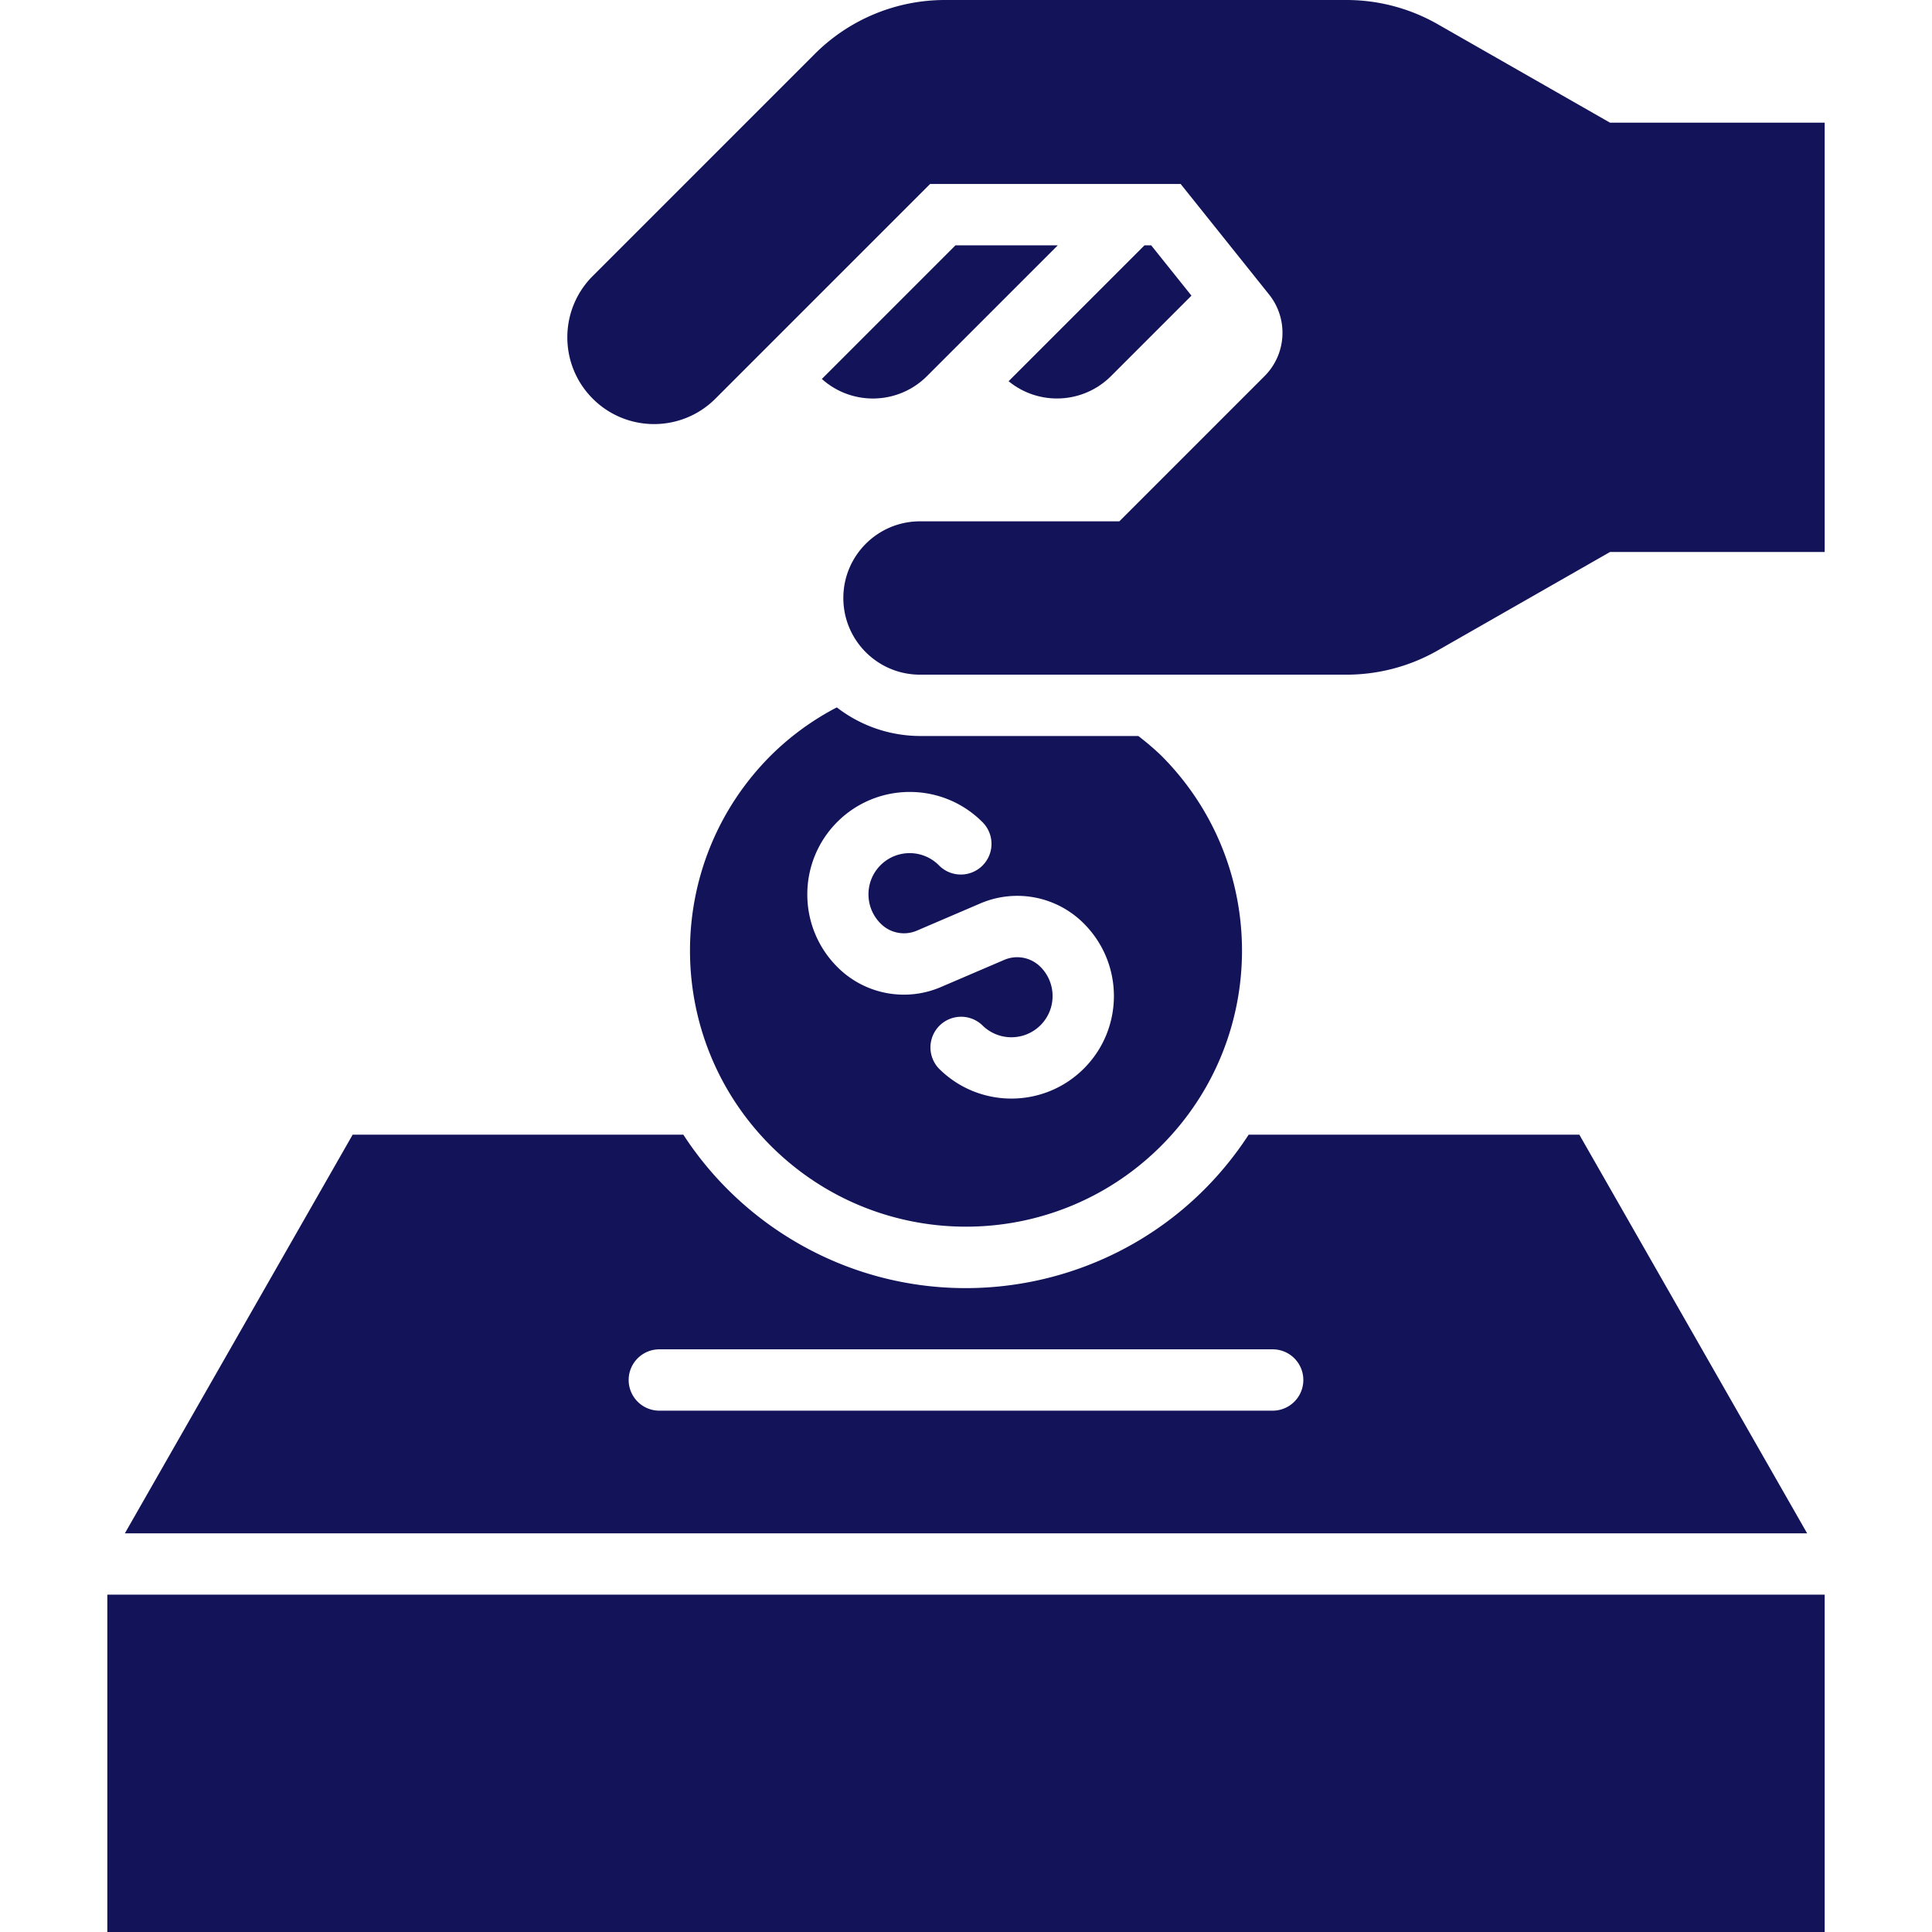
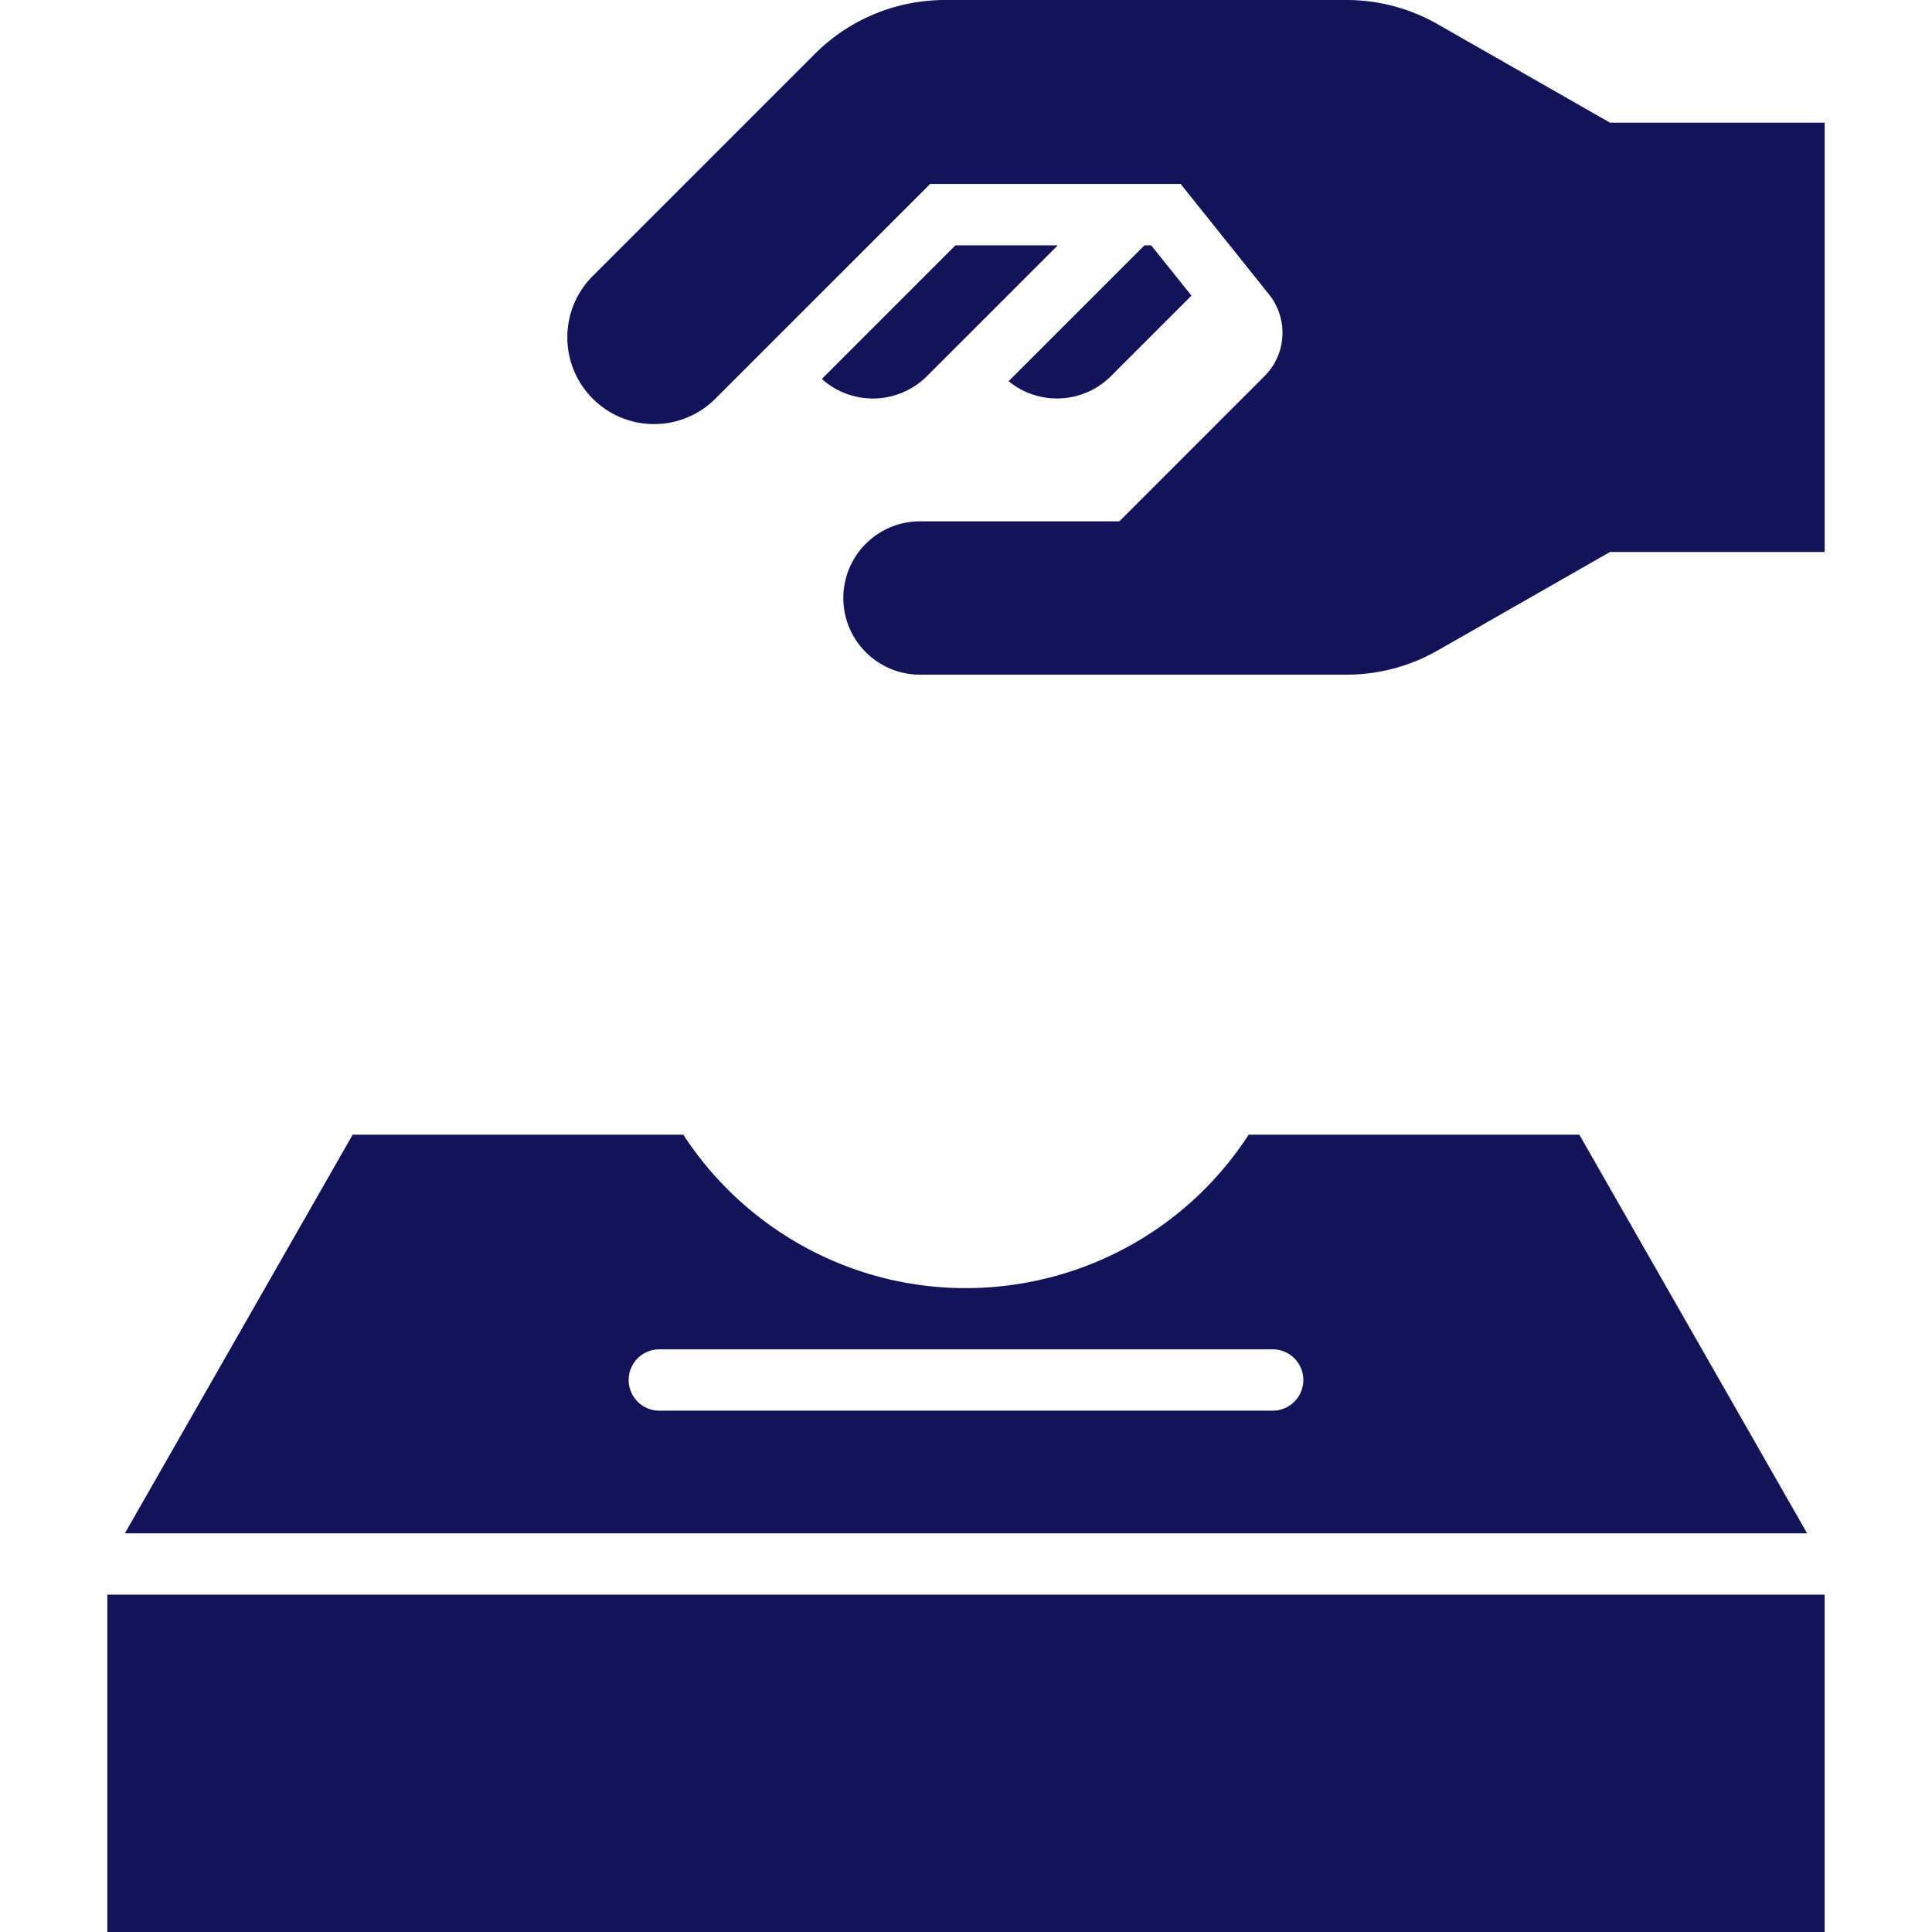
<svg xmlns="http://www.w3.org/2000/svg" version="1.1" width="512" height="512" x="0" y="0" viewBox="0 0 531.834 531.834" style="enable-background:new 0 0 512 512" xml:space="preserve" class="">
  <g>
    <path d="M29.546 438.974h472.742v92.86H29.546zM226.232 104.318c8.314 7.462 21.01 7.128 28.921-.76l36.027-36.024h-28.165zM305.803 103.562l22.176-22.177-11.081-13.851h-1.85l-37.407 37.407c8.352 6.831 20.518 6.235 28.162-1.379z" fill="#131359" opacity="1" data-original="#000000" class="" />
    <path d="M443.195 33.767 395.781 6.673A50.652 50.652 0 0 0 370.651 0H260.124a50.65 50.65 0 0 0-35.816 14.835l-61.141 61.142c-9.325 9.325-9.325 24.443 0 33.767 9.325 9.325 24.443 9.325 33.767 0l59.093-59.093h68.983l24.327 30.409c5.374 6.718 4.838 16.402-1.245 22.485l-39.965 39.966h-54.872c-11.656 0-21.105 9.449-21.105 21.105s9.449 21.105 21.105 21.105h117.397c8.815 0 17.477-2.3 25.13-6.674l47.414-27.093h59.093V33.767zM434.753 312.347H343.73c-27.929 42.975-85.408 55.171-128.383 27.242a92.808 92.808 0 0 1-27.242-27.242H97.081L34.37 422.091h463.094zm-84.418 75.976H181.499a8.442 8.442 0 0 1 0-16.884h168.836a8.442 8.442 0 0 1 0 16.884z" fill="#131359" opacity="1" data-original="#000000" class="" />
-     <path d="M212.193 315.42c29.671 29.671 77.777 29.671 107.447 0 29.671-29.671 29.671-77.777 0-107.447a74.758 74.758 0 0 0-6.287-5.369h-60.099a37.623 37.623 0 0 1-22.896-7.875 74.72 74.72 0 0 0-18.165 13.244c-29.67 29.67-29.671 77.776 0 107.447zm18.291-89.161c11.027-11.005 28.882-11.005 39.91 0a8.442 8.442 0 1 1-11.938 11.938c-4.413-4.444-11.593-4.469-16.037-.056s-4.469 11.593-.056 16.037l.059.059a9.021 9.021 0 0 0 10.008 1.929l17.345-7.436a25.838 25.838 0 0 1 28.591 5.507c11.021 11.021 11.021 28.889 0 39.91s-28.889 11.021-39.91 0a8.442 8.442 0 0 1 11.935-11.935c4.429 4.429 11.61 4.429 16.039 0s4.429-11.61 0-16.039a9.045 9.045 0 0 0-10.009-1.929l-17.345 7.436a25.826 25.826 0 0 1-28.591-5.507c-11.003-11.03-11.004-28.885-.001-39.914z" fill="#131359" opacity="1" data-original="#000000" class="" />
  </g>
</svg>